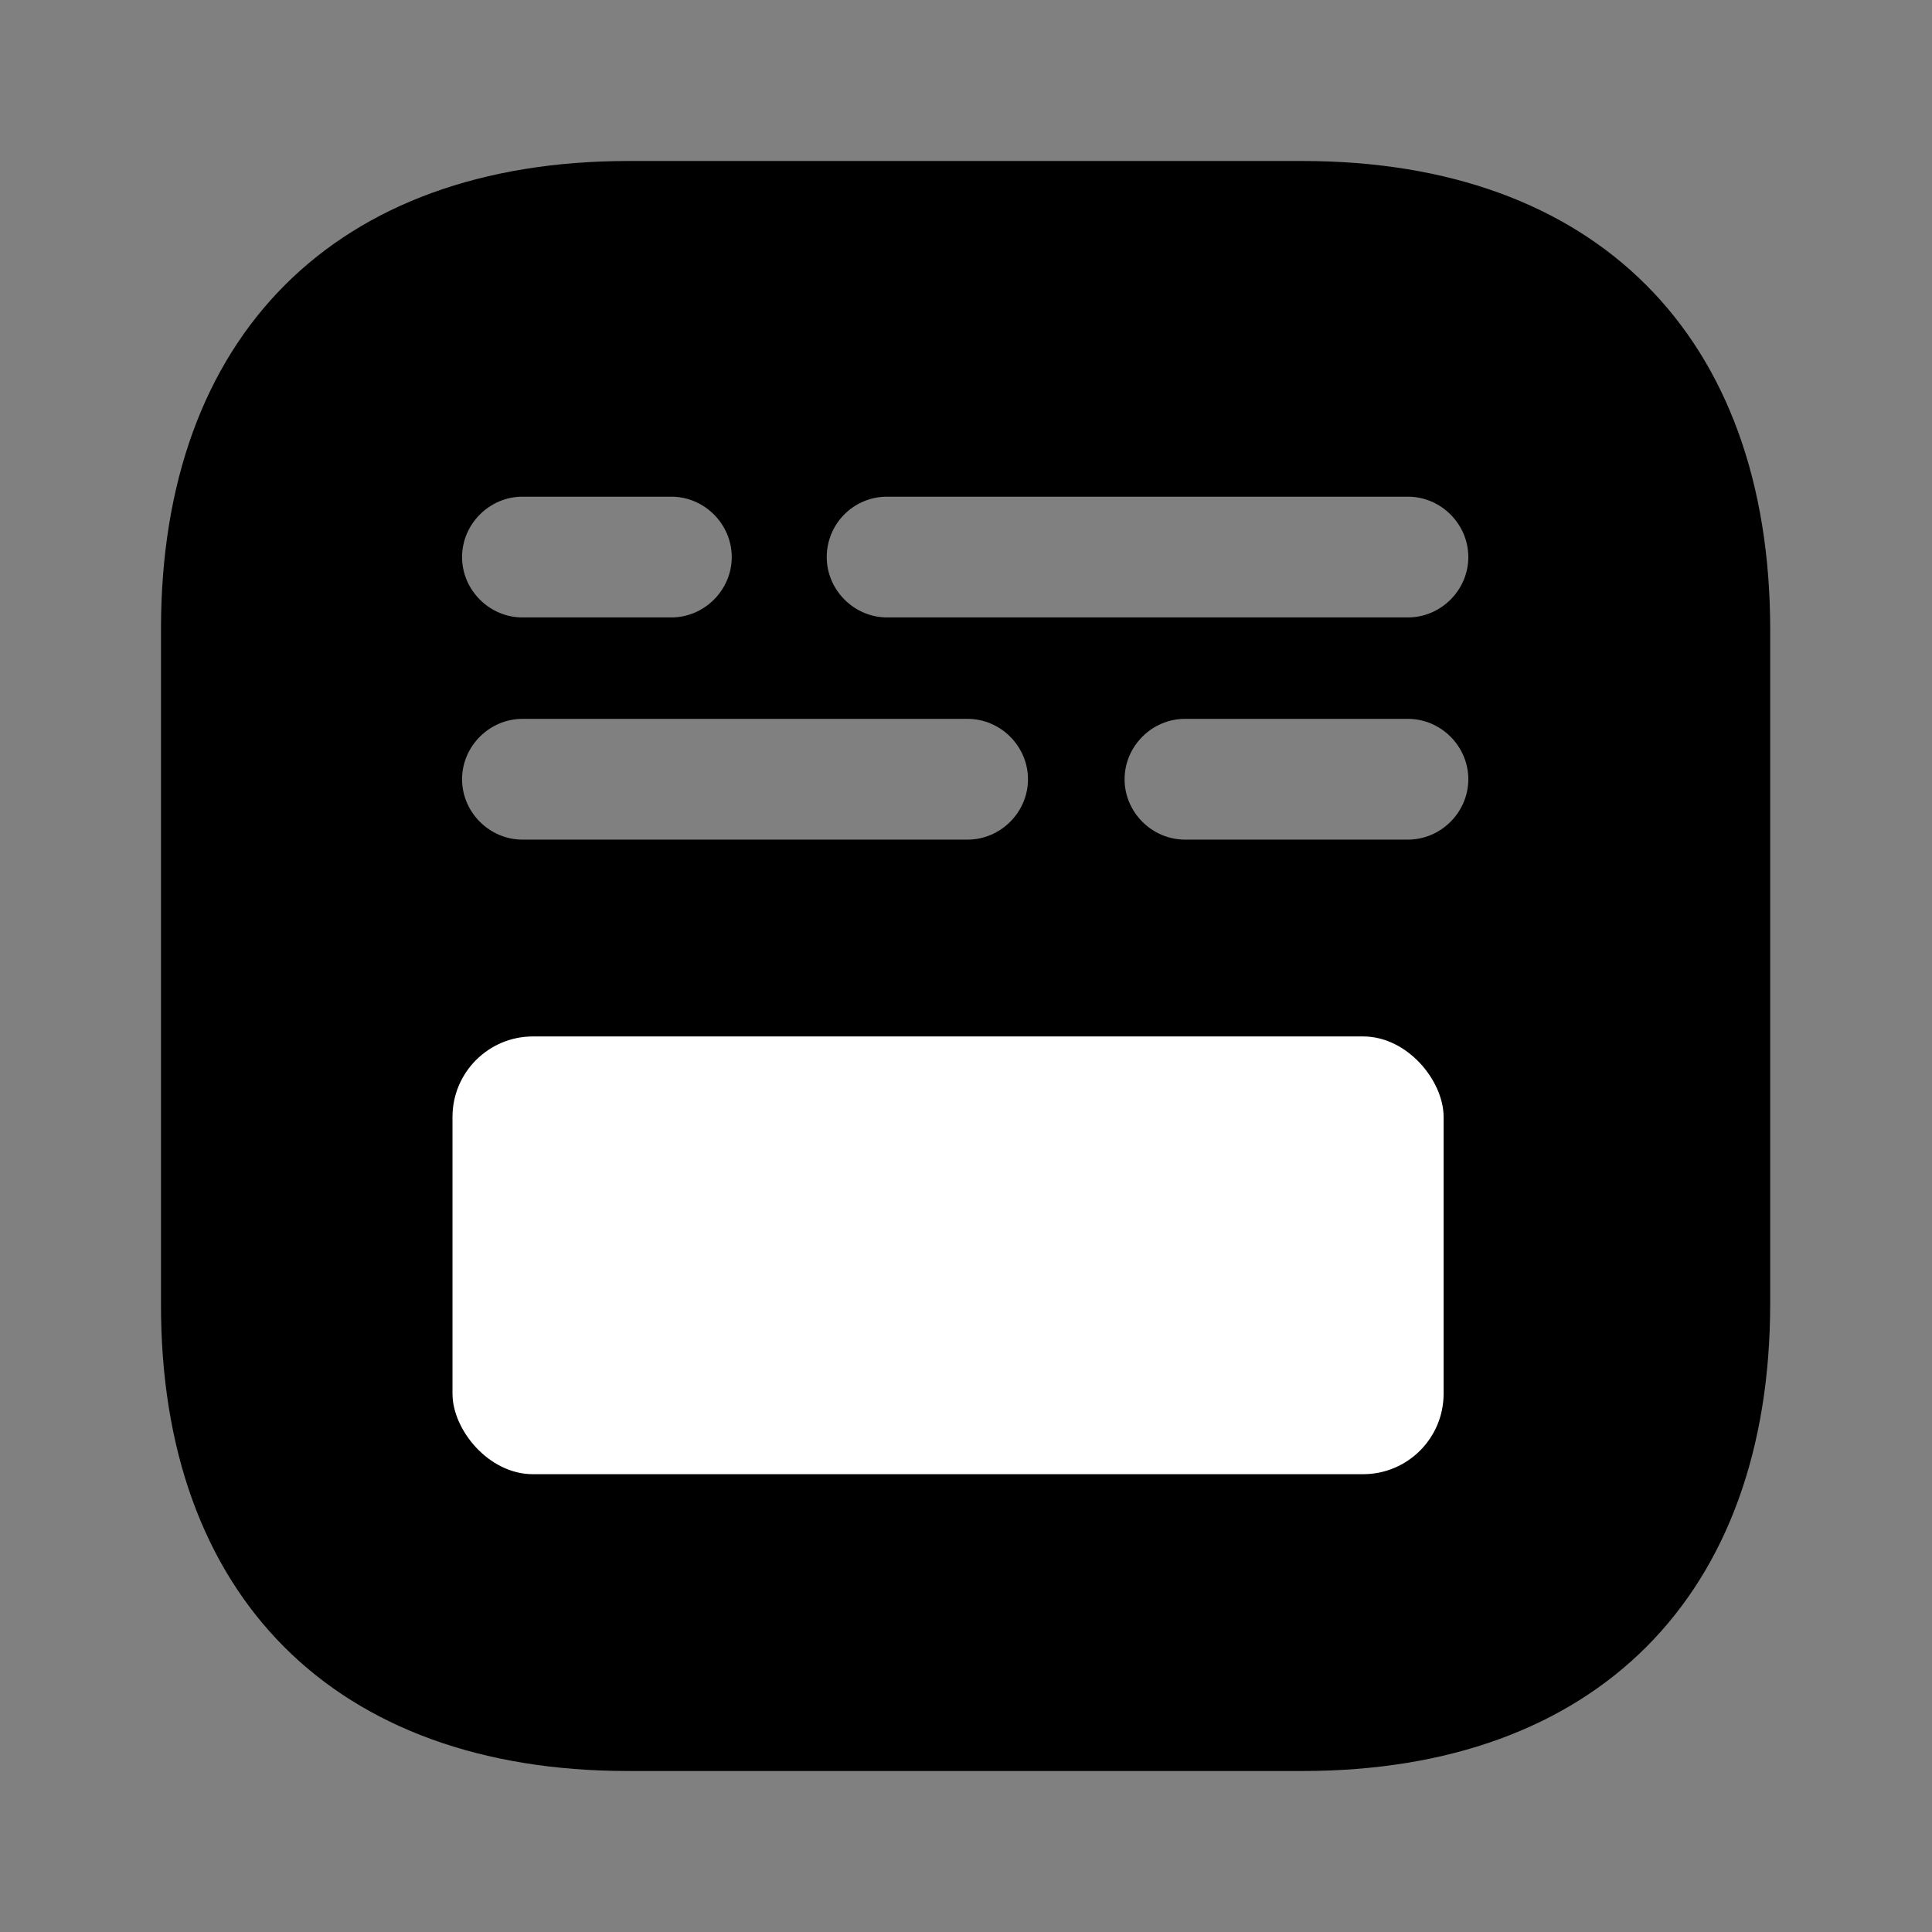
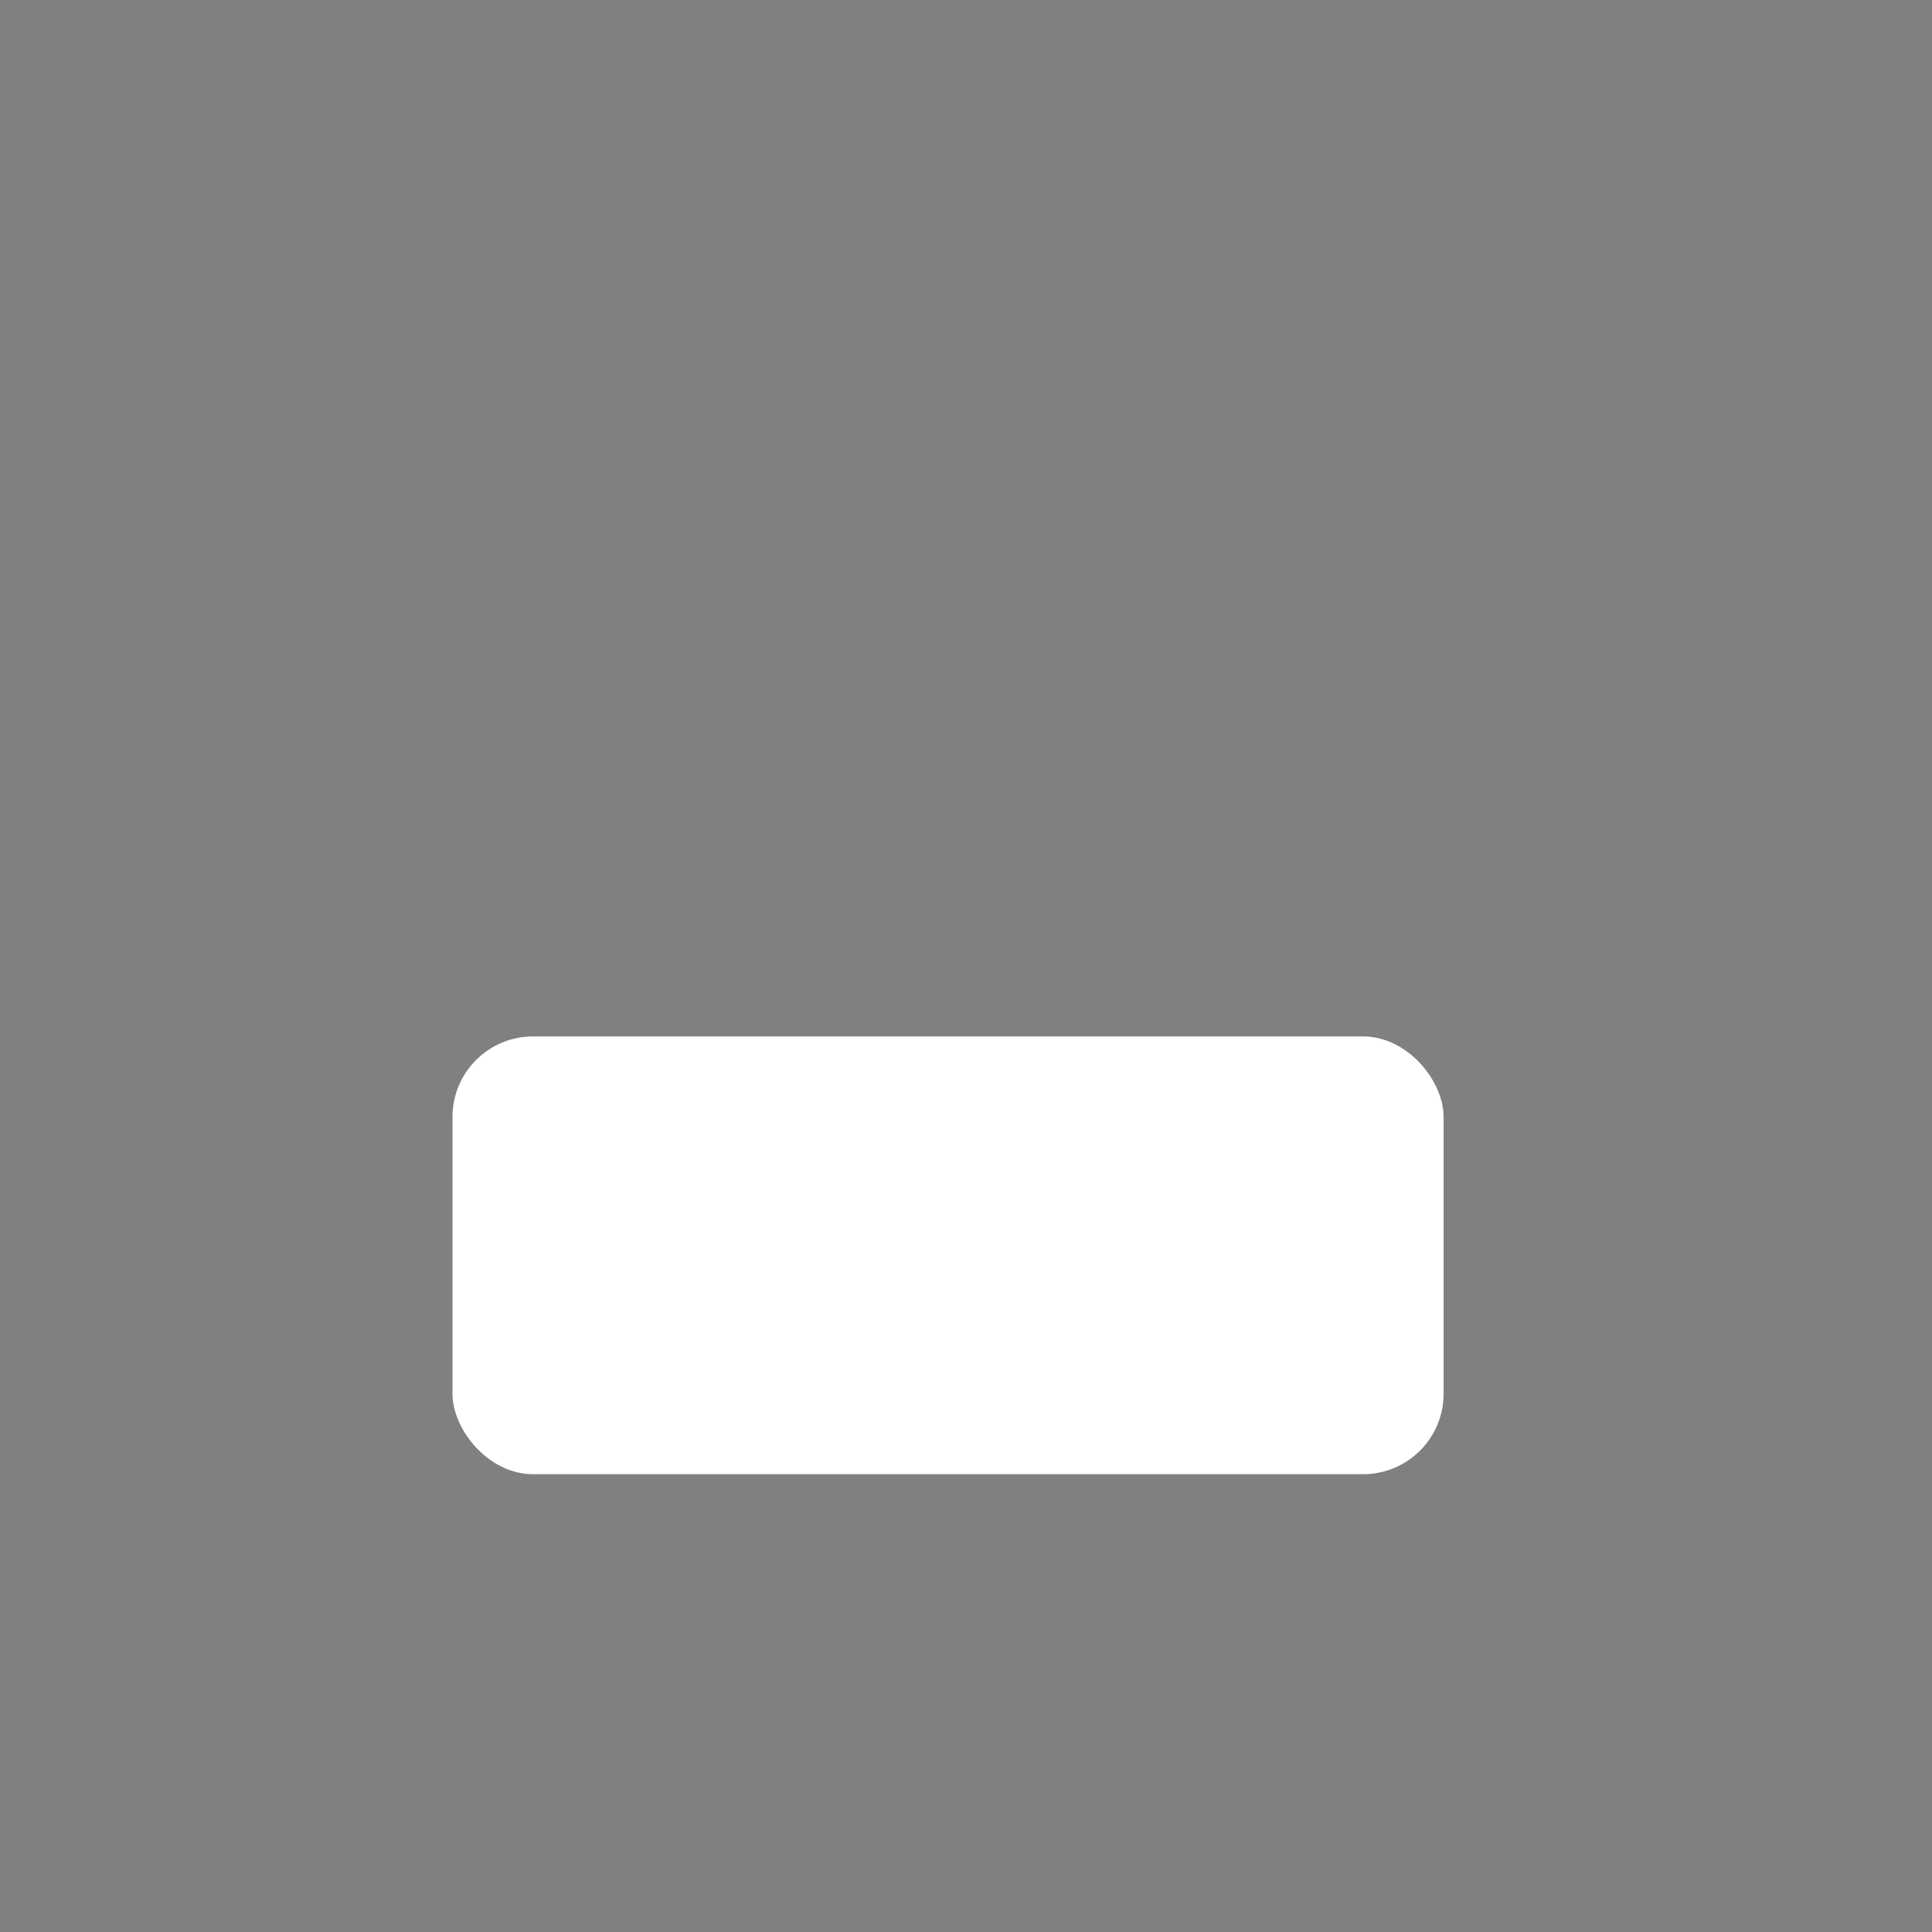
<svg xmlns="http://www.w3.org/2000/svg" width="24" height="24" viewBox="0 0 24 24" fill="none">
  <rect x="0" y="0" width="24" height="24" fill="#808080" stroke="none" />
  <g clip-path="url(#clip0_704_3446)">
-     <path d="M7.8 22H16.18C19.82 22 21.99 19.83 21.99 16.19V7.82C21.99 4.17 19.82 2 16.18 2H7.81C4.17 2 2 4.17 2 7.81V16.19C1.99 19.83 4.16 22 7.8 22ZM17.49 10.43H14.72C14.31 10.43 13.97 10.09 13.97 9.68C13.97 9.27 14.31 8.93 14.72 8.93H17.49C17.9 8.93 18.24 9.27 18.24 9.68C18.24 10.09 17.9 10.43 17.49 10.43ZM11.02 6.17H17.49C17.9 6.17 18.24 6.51 18.24 6.92C18.24 7.33 17.9 7.67 17.49 7.67H11.02C10.61 7.67 10.27 7.33 10.27 6.92C10.27 6.51 10.6 6.17 11.02 6.17ZM6.49 6.17H8.34C8.75 6.17 9.09 6.51 9.09 6.92C9.09 7.33 8.75 7.67 8.34 7.67H6.49C6.08 7.67 5.74 7.33 5.74 6.92C5.74 6.51 6.08 6.17 6.49 6.17ZM6.49 8.93H12.02C12.43 8.93 12.77 9.27 12.77 9.68C12.77 10.09 12.43 10.43 12.02 10.43H6.49C6.08 10.43 5.74 10.09 5.74 9.68C5.74 9.27 6.08 8.93 6.49 8.93Z" fill="black" />
    <rect x="5.621" y="12.875" width="12.312" height="5.438" rx="1" fill="white" />
  </g>
  <defs>
    <clipPath id="clip0_704_3446">
      <rect width="24" height="24" fill="white" />
    </clipPath>
  </defs>
</svg>